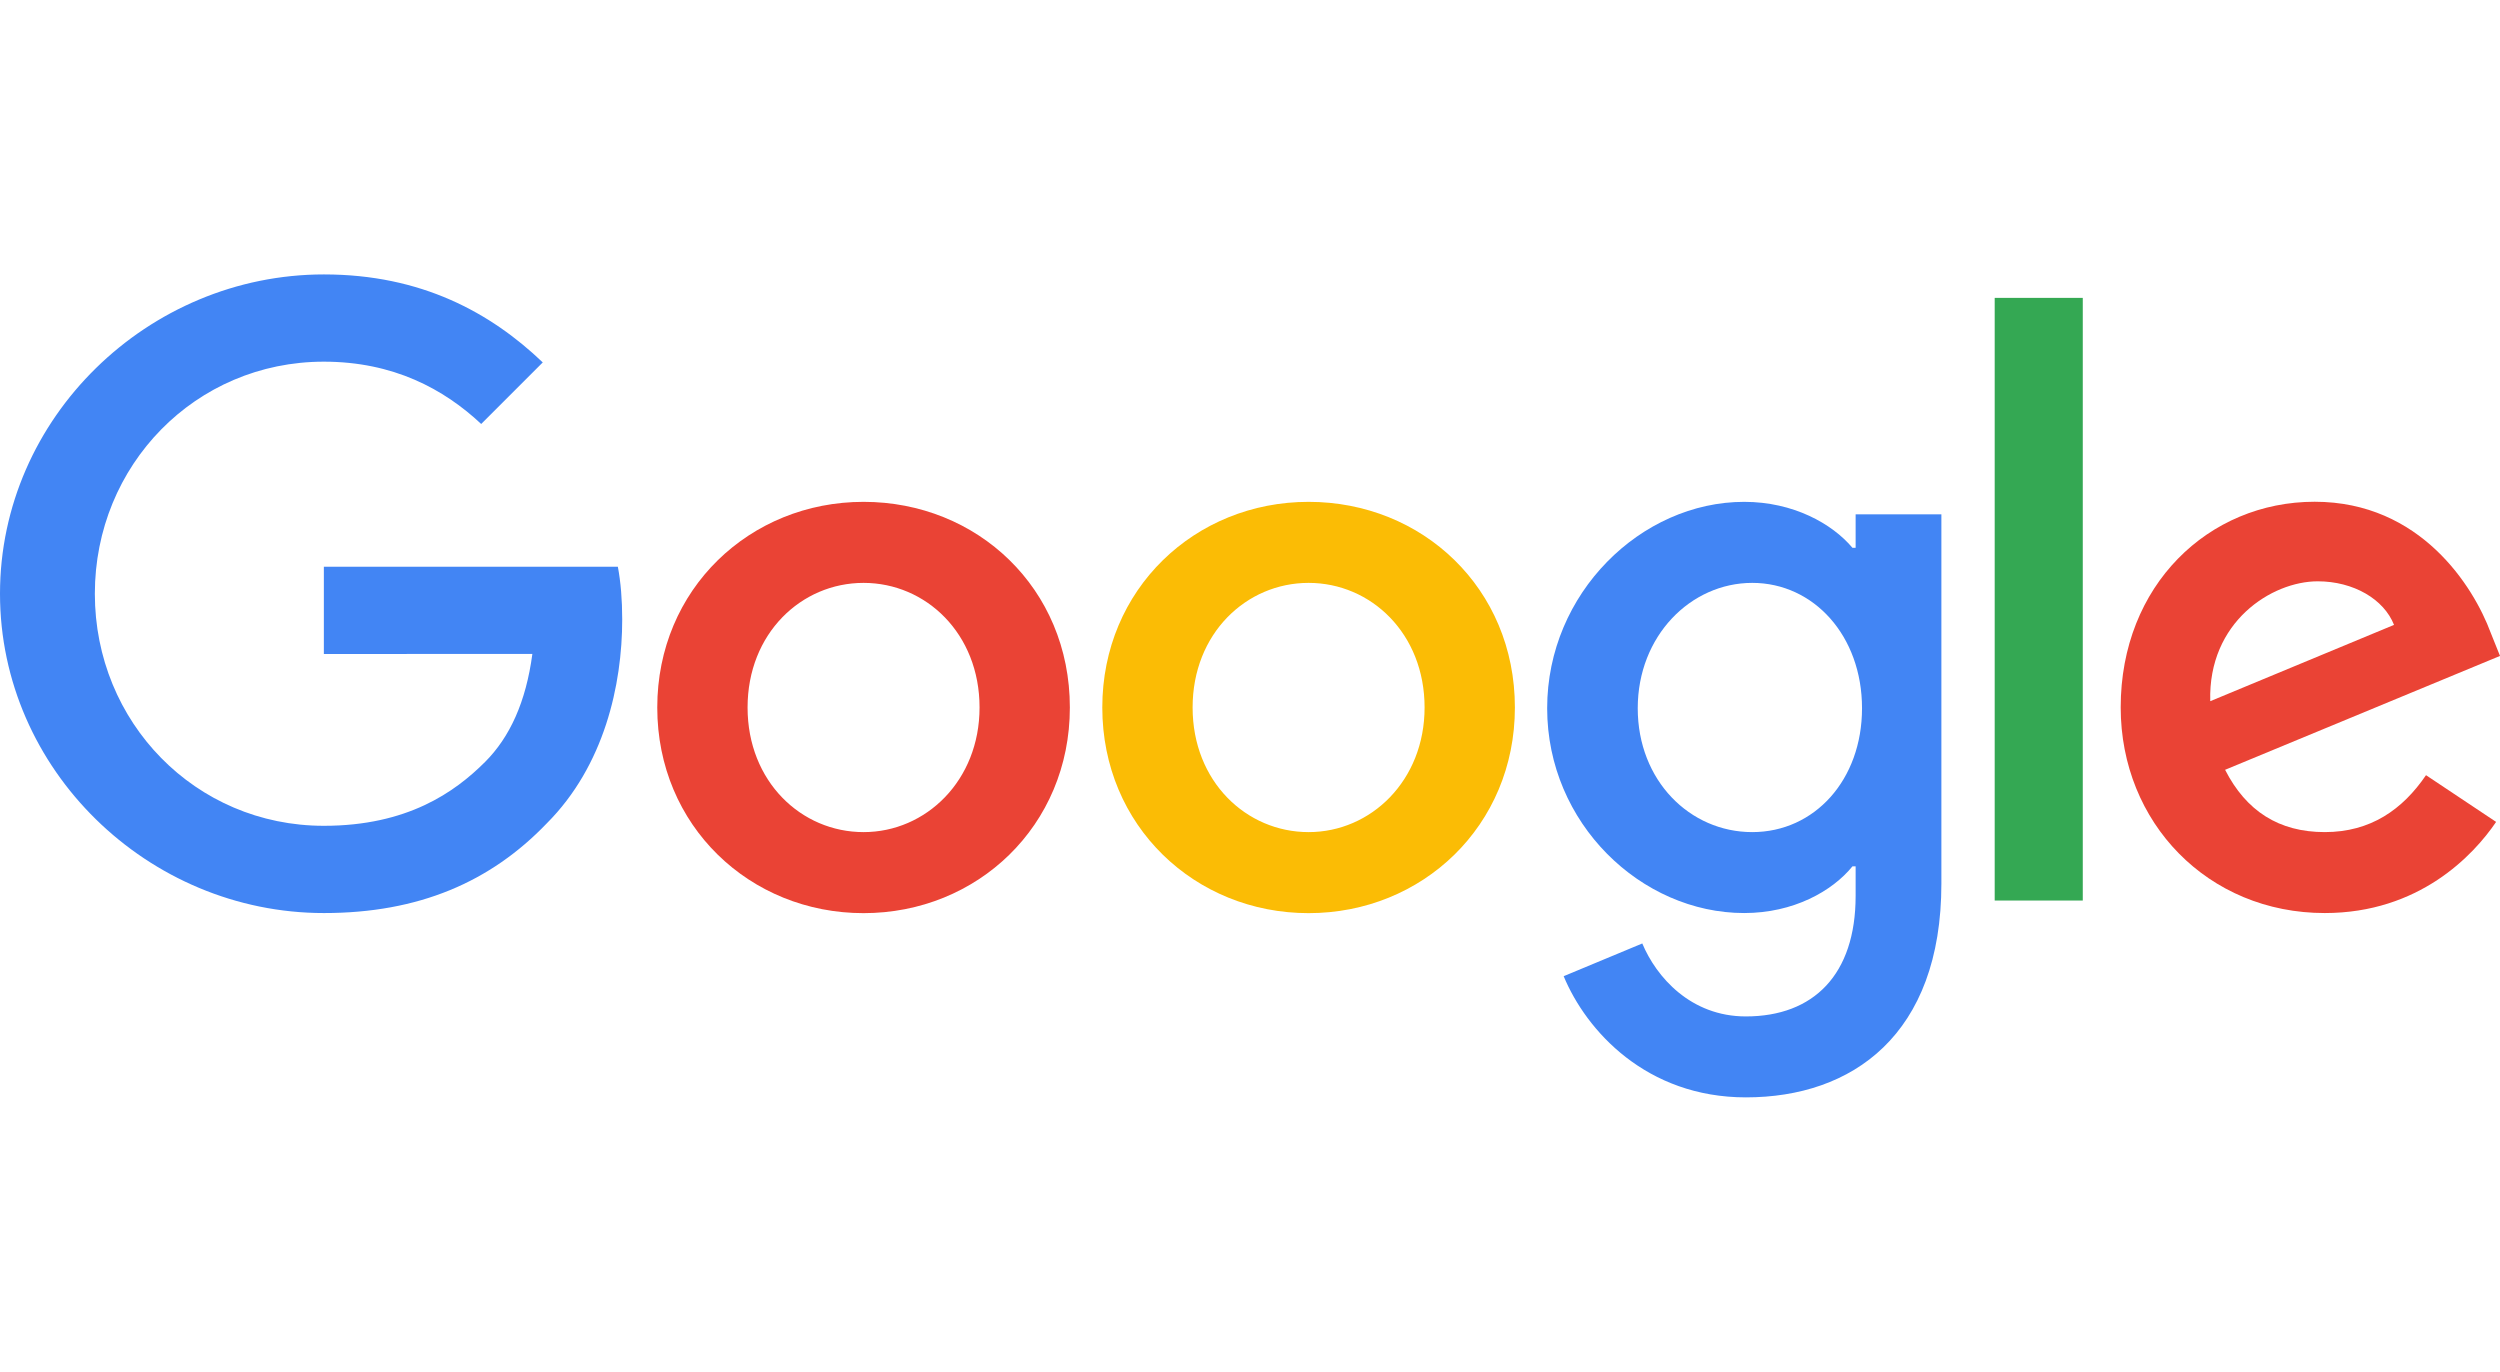
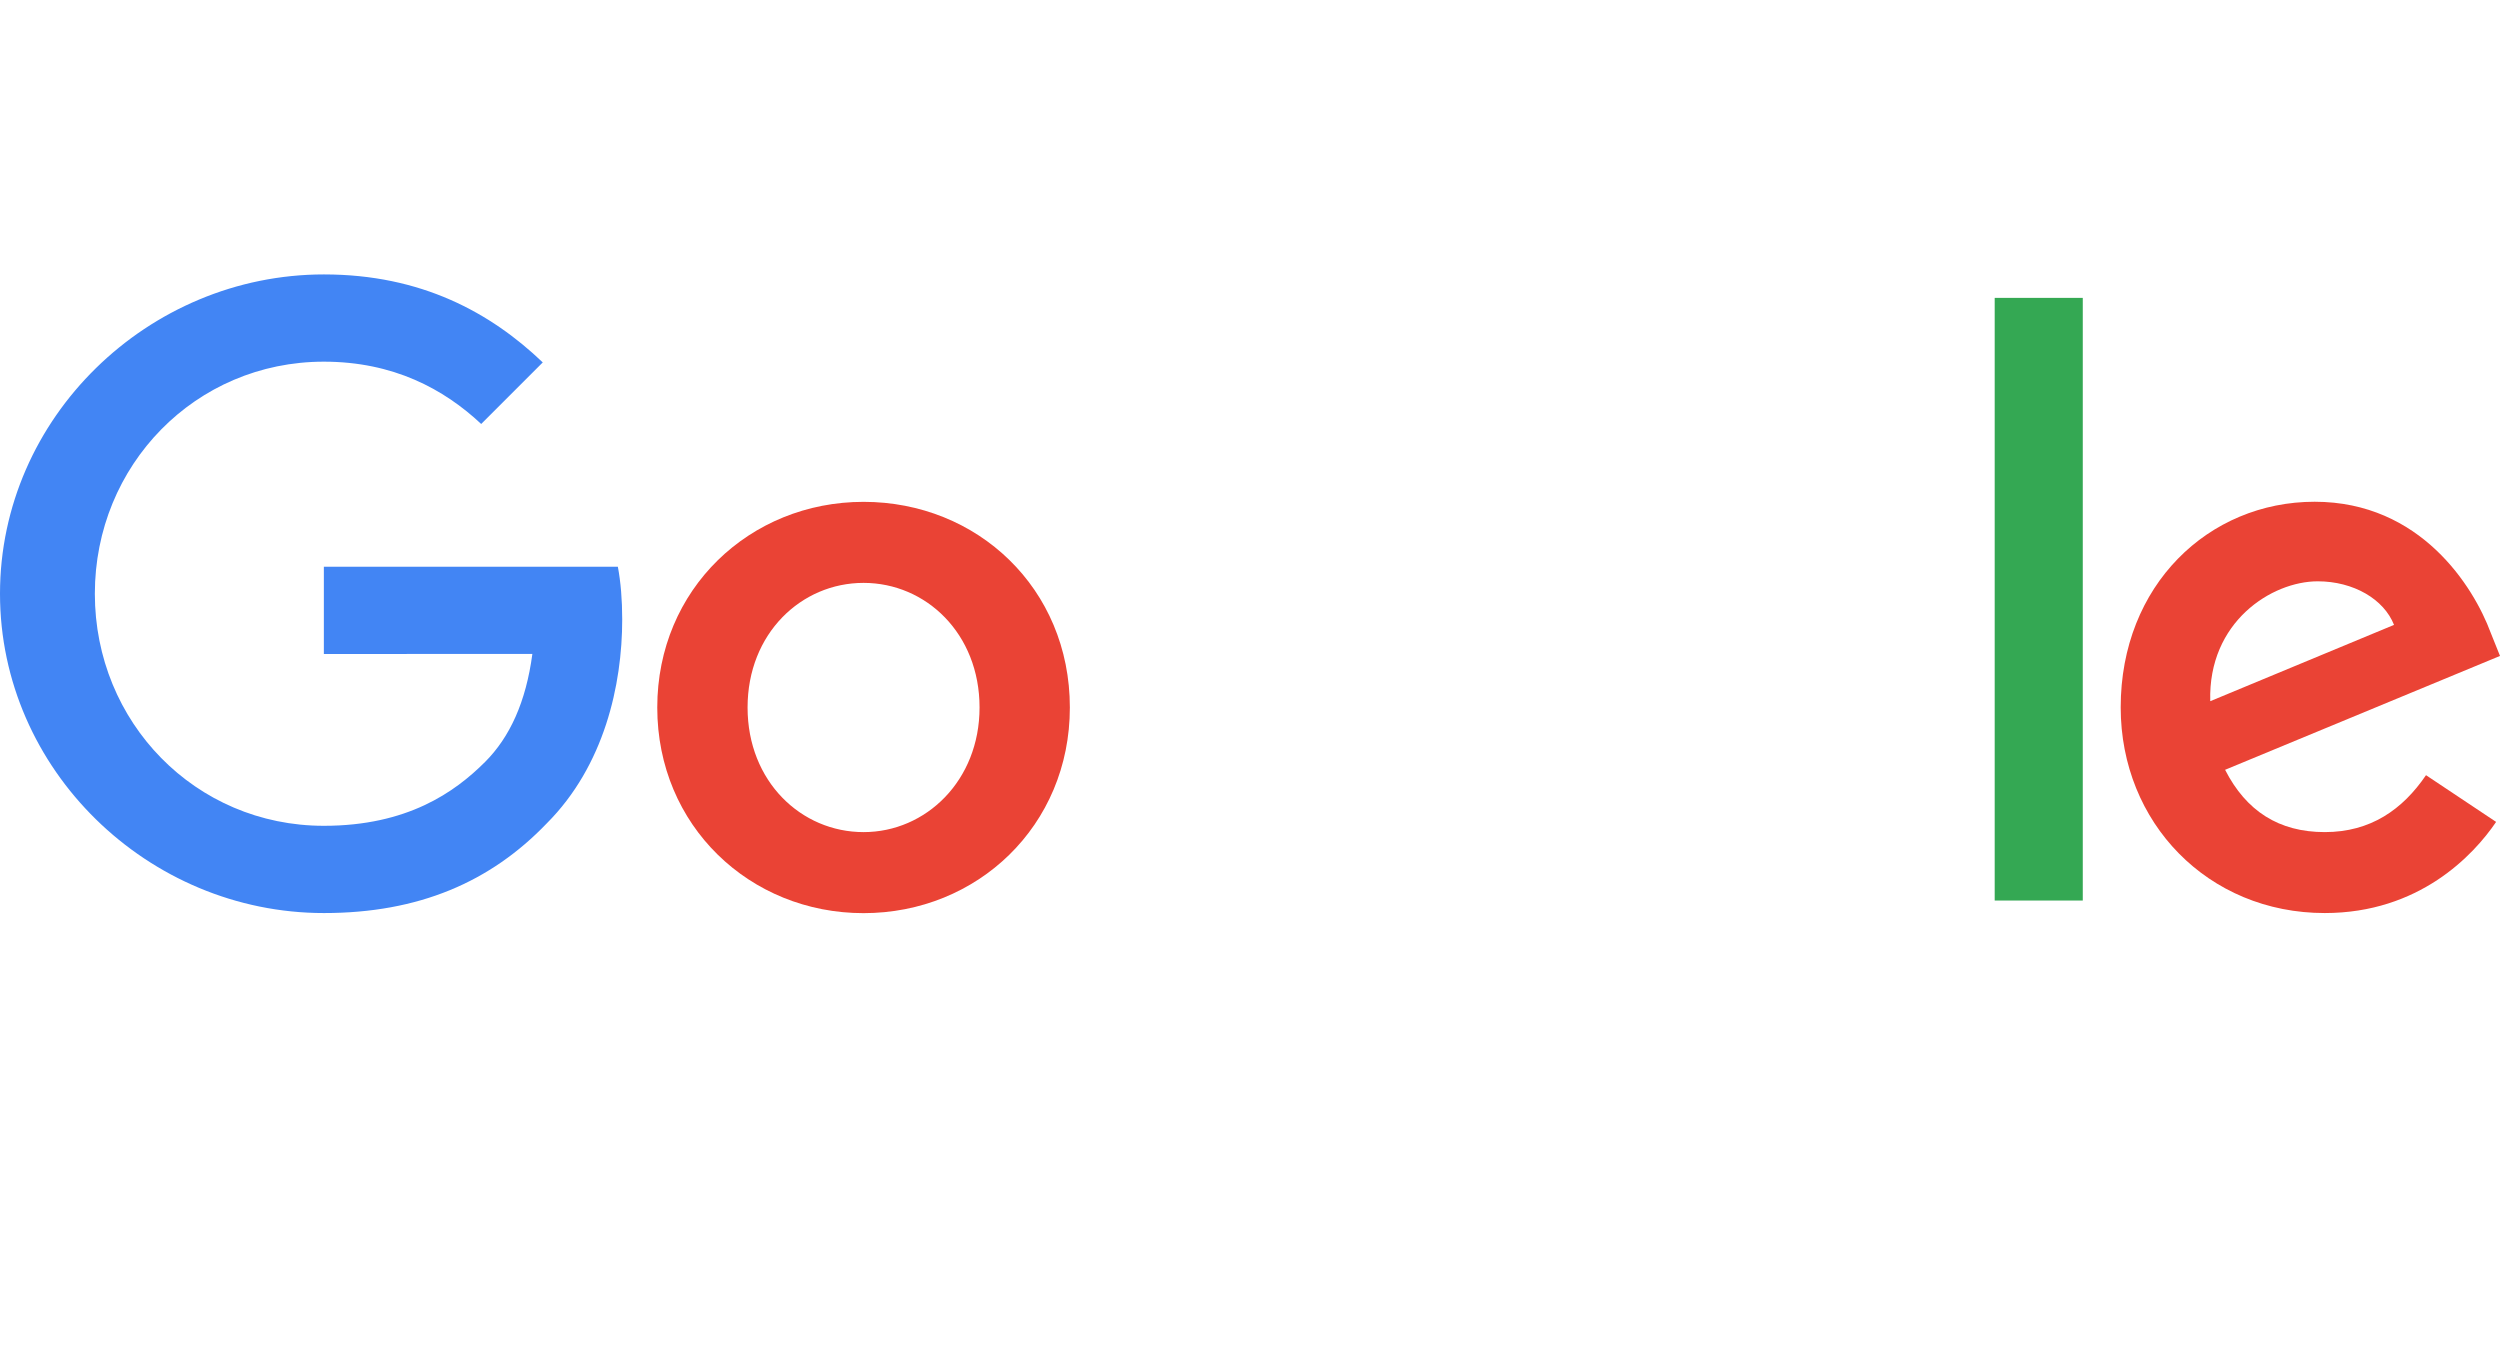
<svg xmlns="http://www.w3.org/2000/svg" id="Layer_1" data-name="Layer 1" viewBox="0 0 3736 2050">
  <defs>
    <style>
      .cls-1 {
        fill: #4285f4;
      }

      .cls-2 {
        fill: #fbbc05;
      }

      .cls-3 {
        fill: #34a853;
      }

      .cls-4 {
        fill: #ea4335;
      }
    </style>
  </defs>
  <path class="cls-4" d="m1598.79,1057.28c0,176.93-138.42,307.32-308.29,307.32s-308.29-130.38-308.29-307.32,138.42-307.32,308.29-307.32,308.29,129.13,308.29,307.32Zm-134.95,0c0-110.57-80.22-186.22-173.33-186.22s-173.33,75.65-173.33,186.22,80.22,186.22,173.33,186.22,173.33-76.9,173.33-186.22Z" />
-   <path class="cls-2" d="m2263.85,1057.28c0,176.93-138.42,307.32-308.29,307.32s-308.29-130.38-308.29-307.32,138.42-307.32,308.29-307.32,308.29,129.13,308.29,307.32Zm-134.95,0c0-110.57-80.22-186.22-173.33-186.22s-173.33,75.65-173.33,186.22,80.22,186.22,173.33,186.22,173.33-76.9,173.33-186.22Z" />
-   <path class="cls-1" d="m2901.21,768.53v551.73c0,226.95-133.84,319.65-292.07,319.65-148.95,0-238.59-99.62-272.4-181.09l117.49-48.91c20.92,50.02,72.19,109.04,154.77,109.04,101.28,0,164.05-62.49,164.05-180.12v-44.2h-4.71c-30.2,37.27-88.4,69.83-161.83,69.83-153.66,0-294.43-133.84-294.43-306.07s140.77-308.42,294.43-308.42c73.3,0,131.49,32.56,161.83,68.72h4.71v-50.02h128.16v-.14Zm-118.6,289.86c0-108.21-72.19-187.33-164.05-187.33s-171.12,79.11-171.12,187.33,78.01,185.11,171.12,185.11,164.05-78.01,164.05-185.11Z" />
  <path class="cls-3" d="m3112.5,445.15v900.61h-131.63V445.15h131.63Z" />
  <path class="cls-4" d="m3625.43,1158.43l104.75,69.83c-33.81,50.02-115.28,136.2-256.05,136.2-174.58,0-304.96-134.95-304.96-307.32,0-182.75,131.49-307.32,289.86-307.32s237.48,126.92,262.98,195.5l13.99,34.92-410.82,170.15c31.45,61.66,80.36,93.11,148.95,93.11s116.39-33.81,151.3-85.07h0Zm-322.42-110.57l274.62-114.03c-15.1-38.38-60.55-65.12-114.03-65.12-68.58,0-164.05,60.55-160.59,179.15Z" />
  <path class="cls-1" d="m483.97,977.34v-130.38h439.36c4.3,22.72,6.51,49.6,6.51,78.7,0,97.82-26.74,218.78-112.92,304.96-83.83,87.29-190.93,133.84-332.81,133.84-262.98,0-484.11-214.21-484.11-477.18s221.13-477.18,484.11-477.18c145.48,0,249.12,57.08,326.99,131.49l-92,92c-55.84-52.37-131.49-93.11-235.13-93.11-192.04,0-342.23,154.77-342.23,346.8s150.19,346.8,342.23,346.8c124.56,0,195.5-50.02,240.95-95.46,36.86-36.86,61.1-89.51,70.66-161.42l-311.61.14Z" />
</svg>